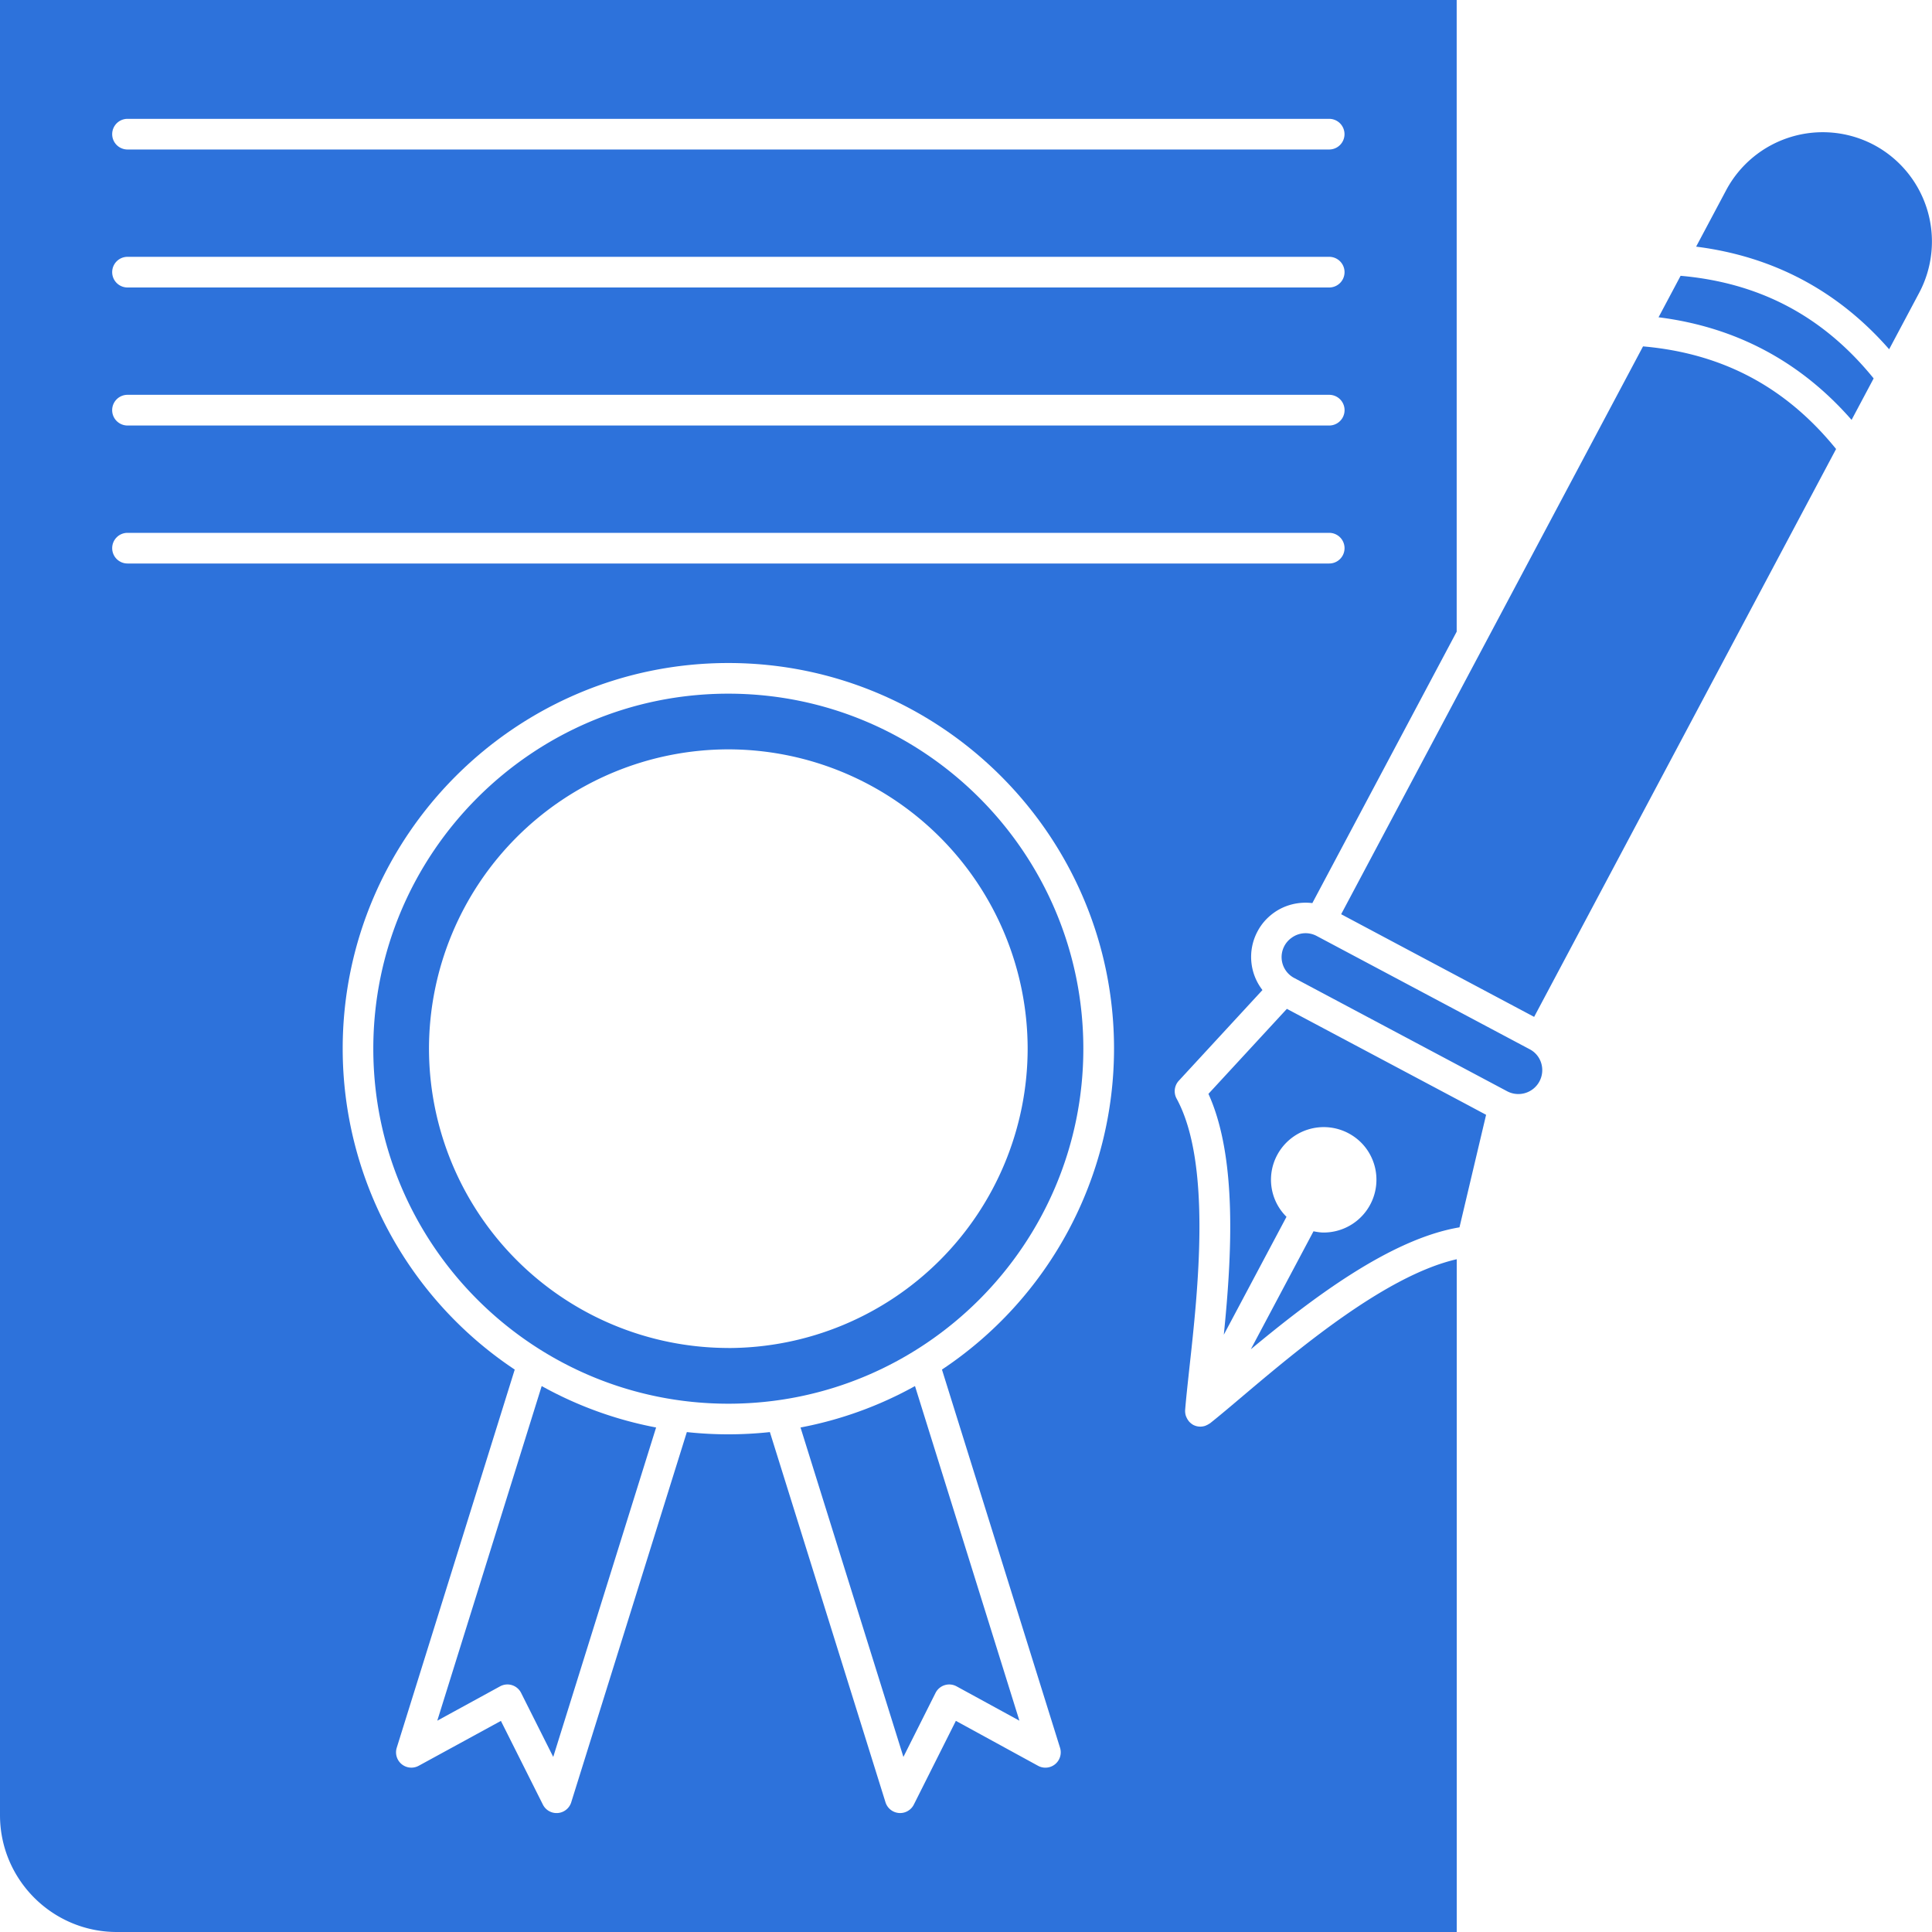
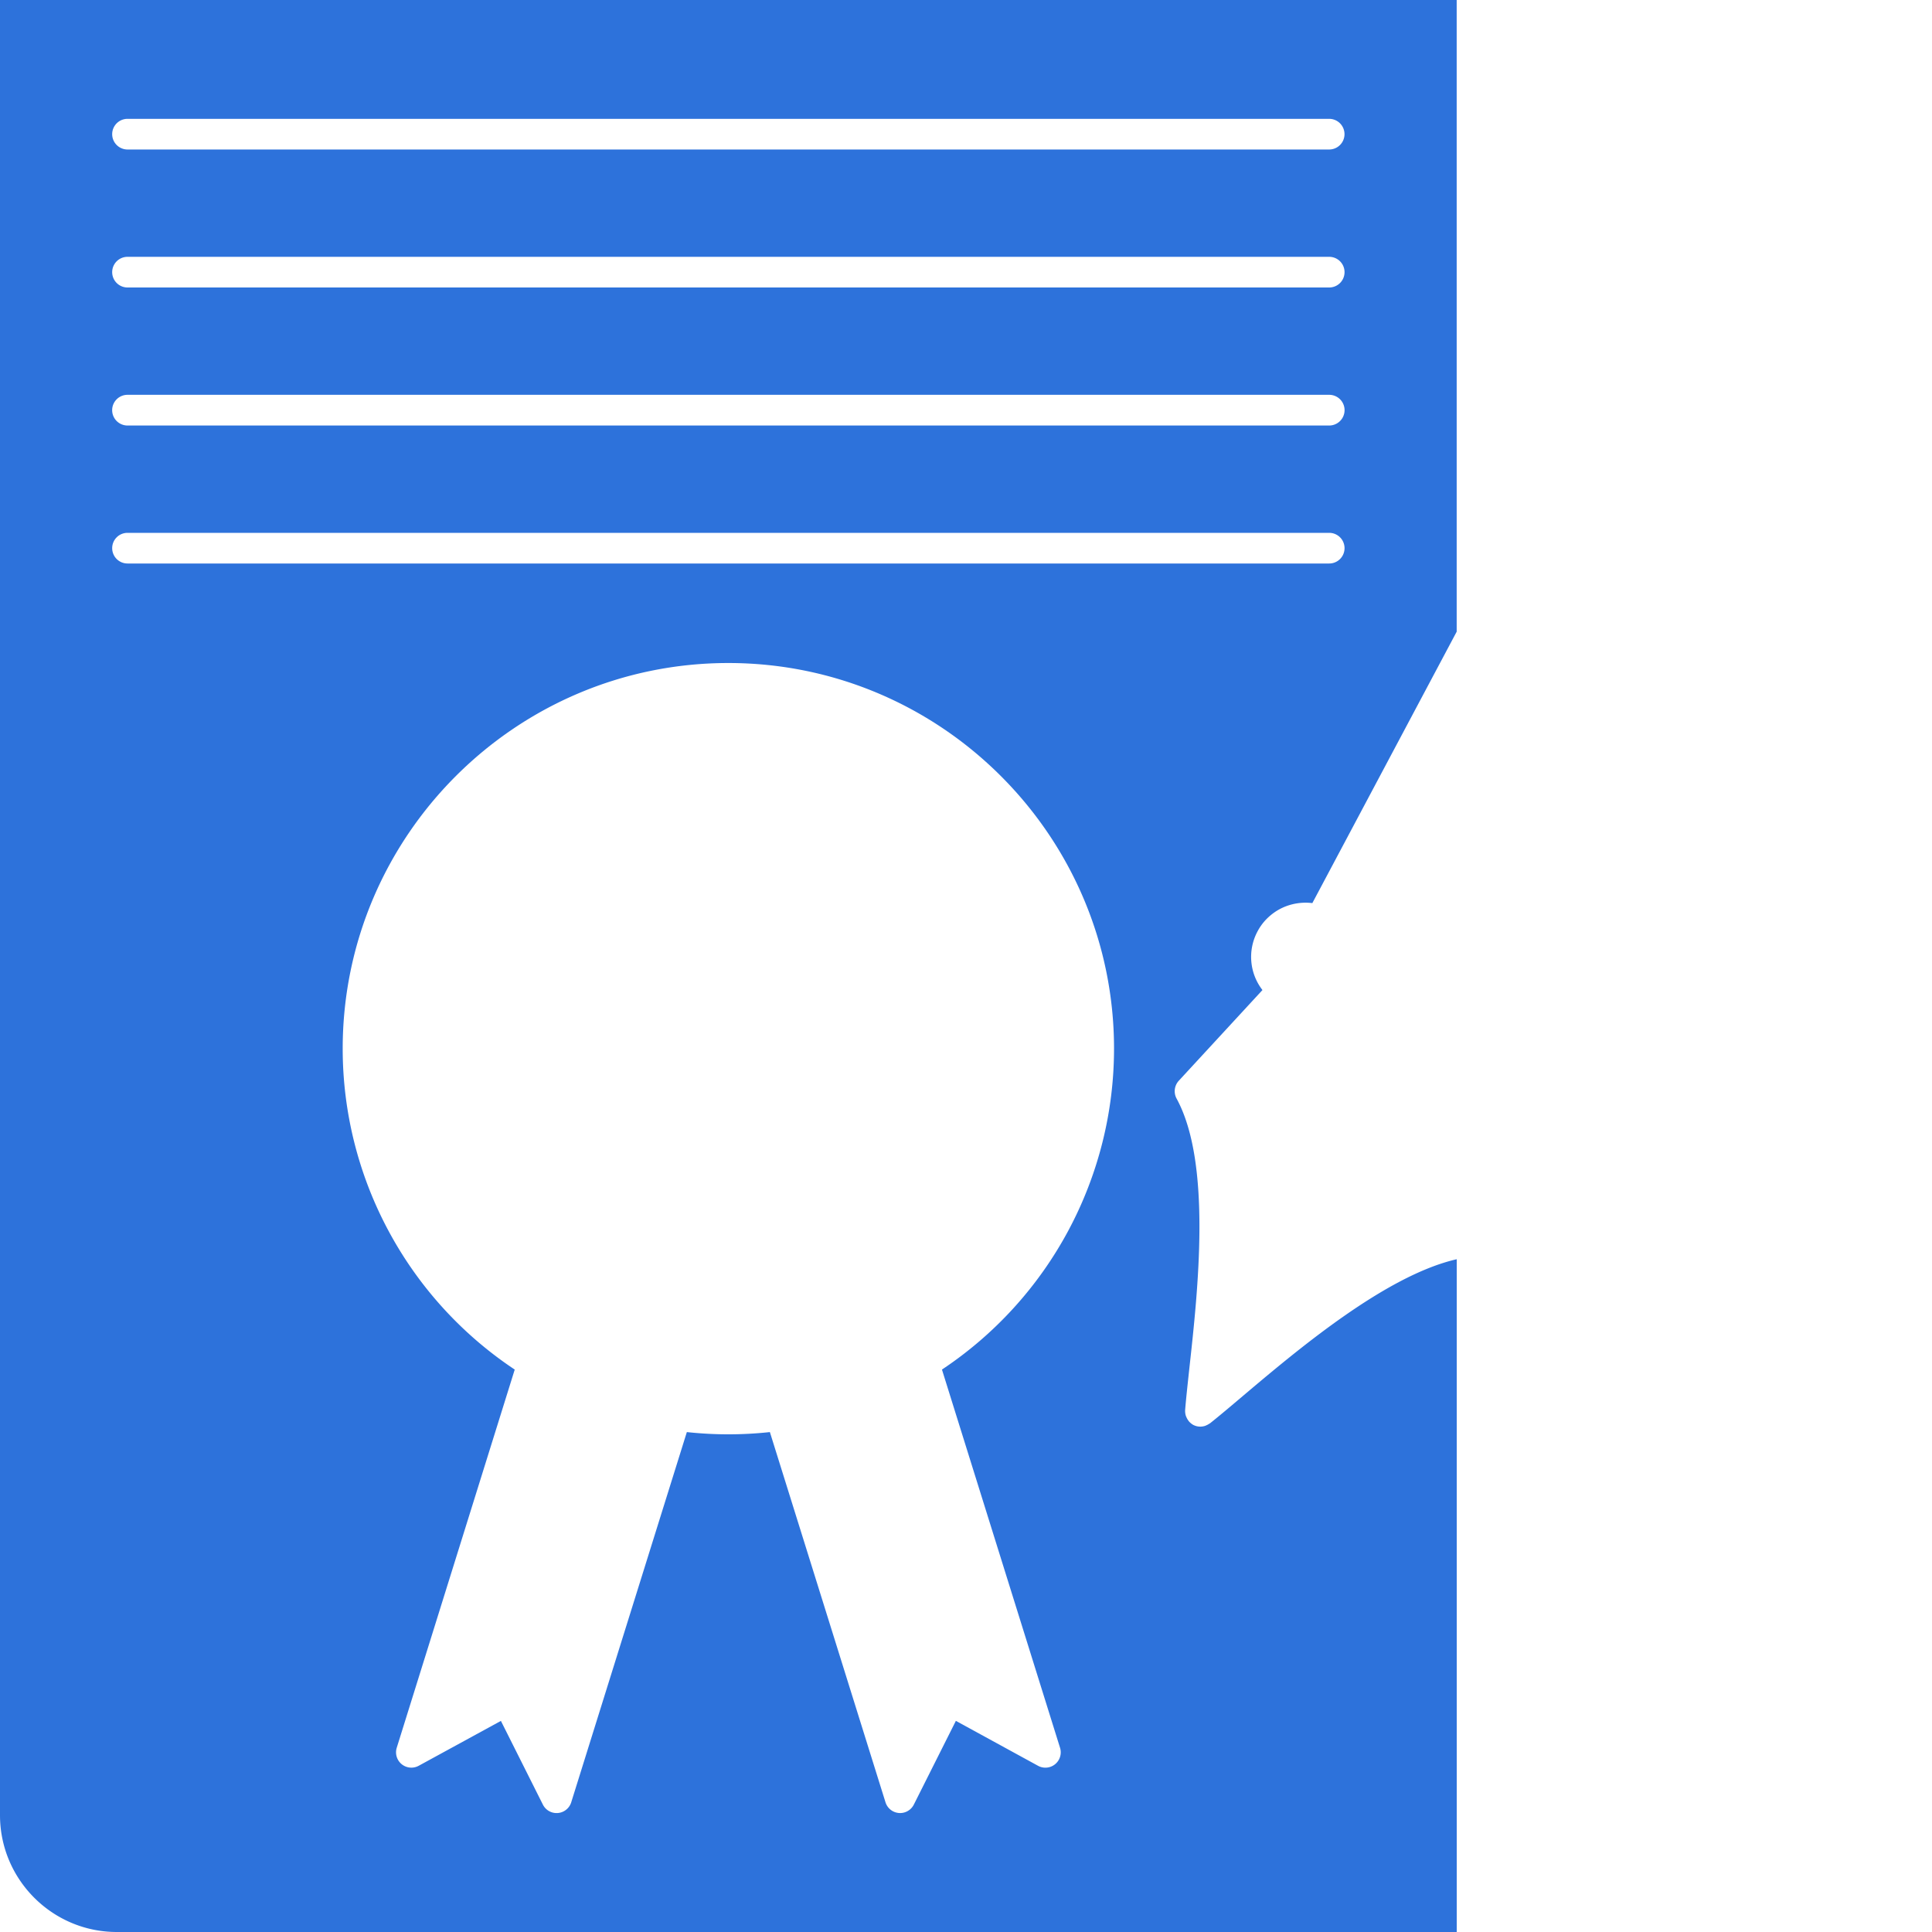
<svg xmlns="http://www.w3.org/2000/svg" width="45" height="45" viewBox="0 0 45 45" fill="none">
-   <path d="m18.646 33.25 2.396 7.672.748-1.49a.357.357 0 0 1 .49-.154l1.464.8-2.432-7.794a8.9 8.9 0 0 1-2.666.965m-8.461 6.829 1.463-.8a.356.356 0 0 1 .49.154l.748 1.49 2.396-7.673a8.9 8.9 0 0 1-2.665-.965z" fill="#2D72DB" />
  <path d="m28.183 33.152-.018.01a.4.4 0 0 1-.068.037l-.03.013a.4.4 0 0 1-.106.017h-.001a.36.36 0 0 1-.168-.041.4.4 0 0 1-.098-.08l-.022-.03a.4.4 0 0 1-.043-.081q-.007-.014-.012-.032a.4.4 0 0 1-.013-.12c.022-.277.06-.616.101-.999.196-1.777.523-4.752-.3-6.258a.36.36 0 0 1 .05-.414l1.95-2.114a1.26 1.26 0 0 1-.116-1.364q.134-.255.375-.431c.263-.191.588-.268.903-.23l3.362-6.322V0H0v42.279C0 43.779 1.22 45 2.721 45H33.93V29.33c-1.66.378-3.718 2.118-4.987 3.19-.289.245-.546.462-.76.632M2.969 2.768h27.99a.357.357 0 1 1 0 .714H2.97a.357.357 0 1 1 0-.714m0 3.214h27.99a.357.357 0 1 1 0 .714H2.97a.357.357 0 1 1 0-.714m0 3.214h27.99a.357.357 0 1 1 0 .715H2.97a.357.357 0 1 1 0-.715m-.357 3.572c0-.198.16-.357.357-.357h27.99a.357.357 0 1 1 0 .714H2.97a.357.357 0 0 1-.357-.357m22.077 27.94a.357.357 0 0 1-.513.42l-1.913-1.046-.979 1.95a.357.357 0 0 1-.66-.053l-2.693-8.623a9 9 0 0 1-1.934 0l-2.693 8.623a.357.357 0 0 1-.66.054l-.978-1.95-1.914 1.045a.357.357 0 0 1-.512-.42l2.748-8.808a8.98 8.98 0 0 1-4.007-7.474c0-4.953 4.03-8.983 8.983-8.983s8.983 4.03 8.983 8.983A8.98 8.98 0 0 1 21.94 31.9z" fill="#2D72DB" />
-   <path d="M16.964 16.157c-4.56 0-8.269 3.71-8.269 8.269s3.71 8.269 8.27 8.269 8.268-3.71 8.268-8.27-3.71-8.268-8.269-8.268m0 15.24a6.98 6.98 0 0 1-6.972-6.971 6.98 6.98 0 0 1 6.972-6.972 6.98 6.98 0 0 1 6.972 6.972 6.98 6.98 0 0 1-6.972 6.972m13.12-9.555a.55.55 0 0 0 .068.94l4.957 2.637a.557.557 0 0 0 .789-.657.54.54 0 0 0-.267-.323l-3.202-1.703-1.76-.936a.55.55 0 0 0-.585.042M43.649 3.376a2.55 2.55 0 0 0-3.443 1.053l-.7 1.316c1.796.227 3.304 1.028 4.496 2.39l.7-1.316a2.55 2.55 0 0 0-1.053-3.443M38.27 8.067l-7.032 13.227 1.89 1.006 2.605 1.385 7.033-13.227c-1.17-1.443-2.645-2.227-4.495-2.39m.874-1.645-.514.967c1.796.226 3.304 1.027 4.496 2.39l.514-.966c-1.17-1.443-2.646-2.227-4.496-2.39m-9.171 17.074-1.827 1.98c.678 1.492.542 3.79.358 5.61l1.46-2.746a1.215 1.215 0 0 1-.217-1.439 1.23 1.23 0 0 1 1.661-.507c.29.154.502.411.598.725a1.23 1.23 0 0 1-1.177 1.587c-.078 0-.157-.013-.236-.029l-1.46 2.748c1.41-1.17 3.242-2.568 4.86-2.84l.62-2.621-.49-.262z" fill="#2D72DB" />
</svg>